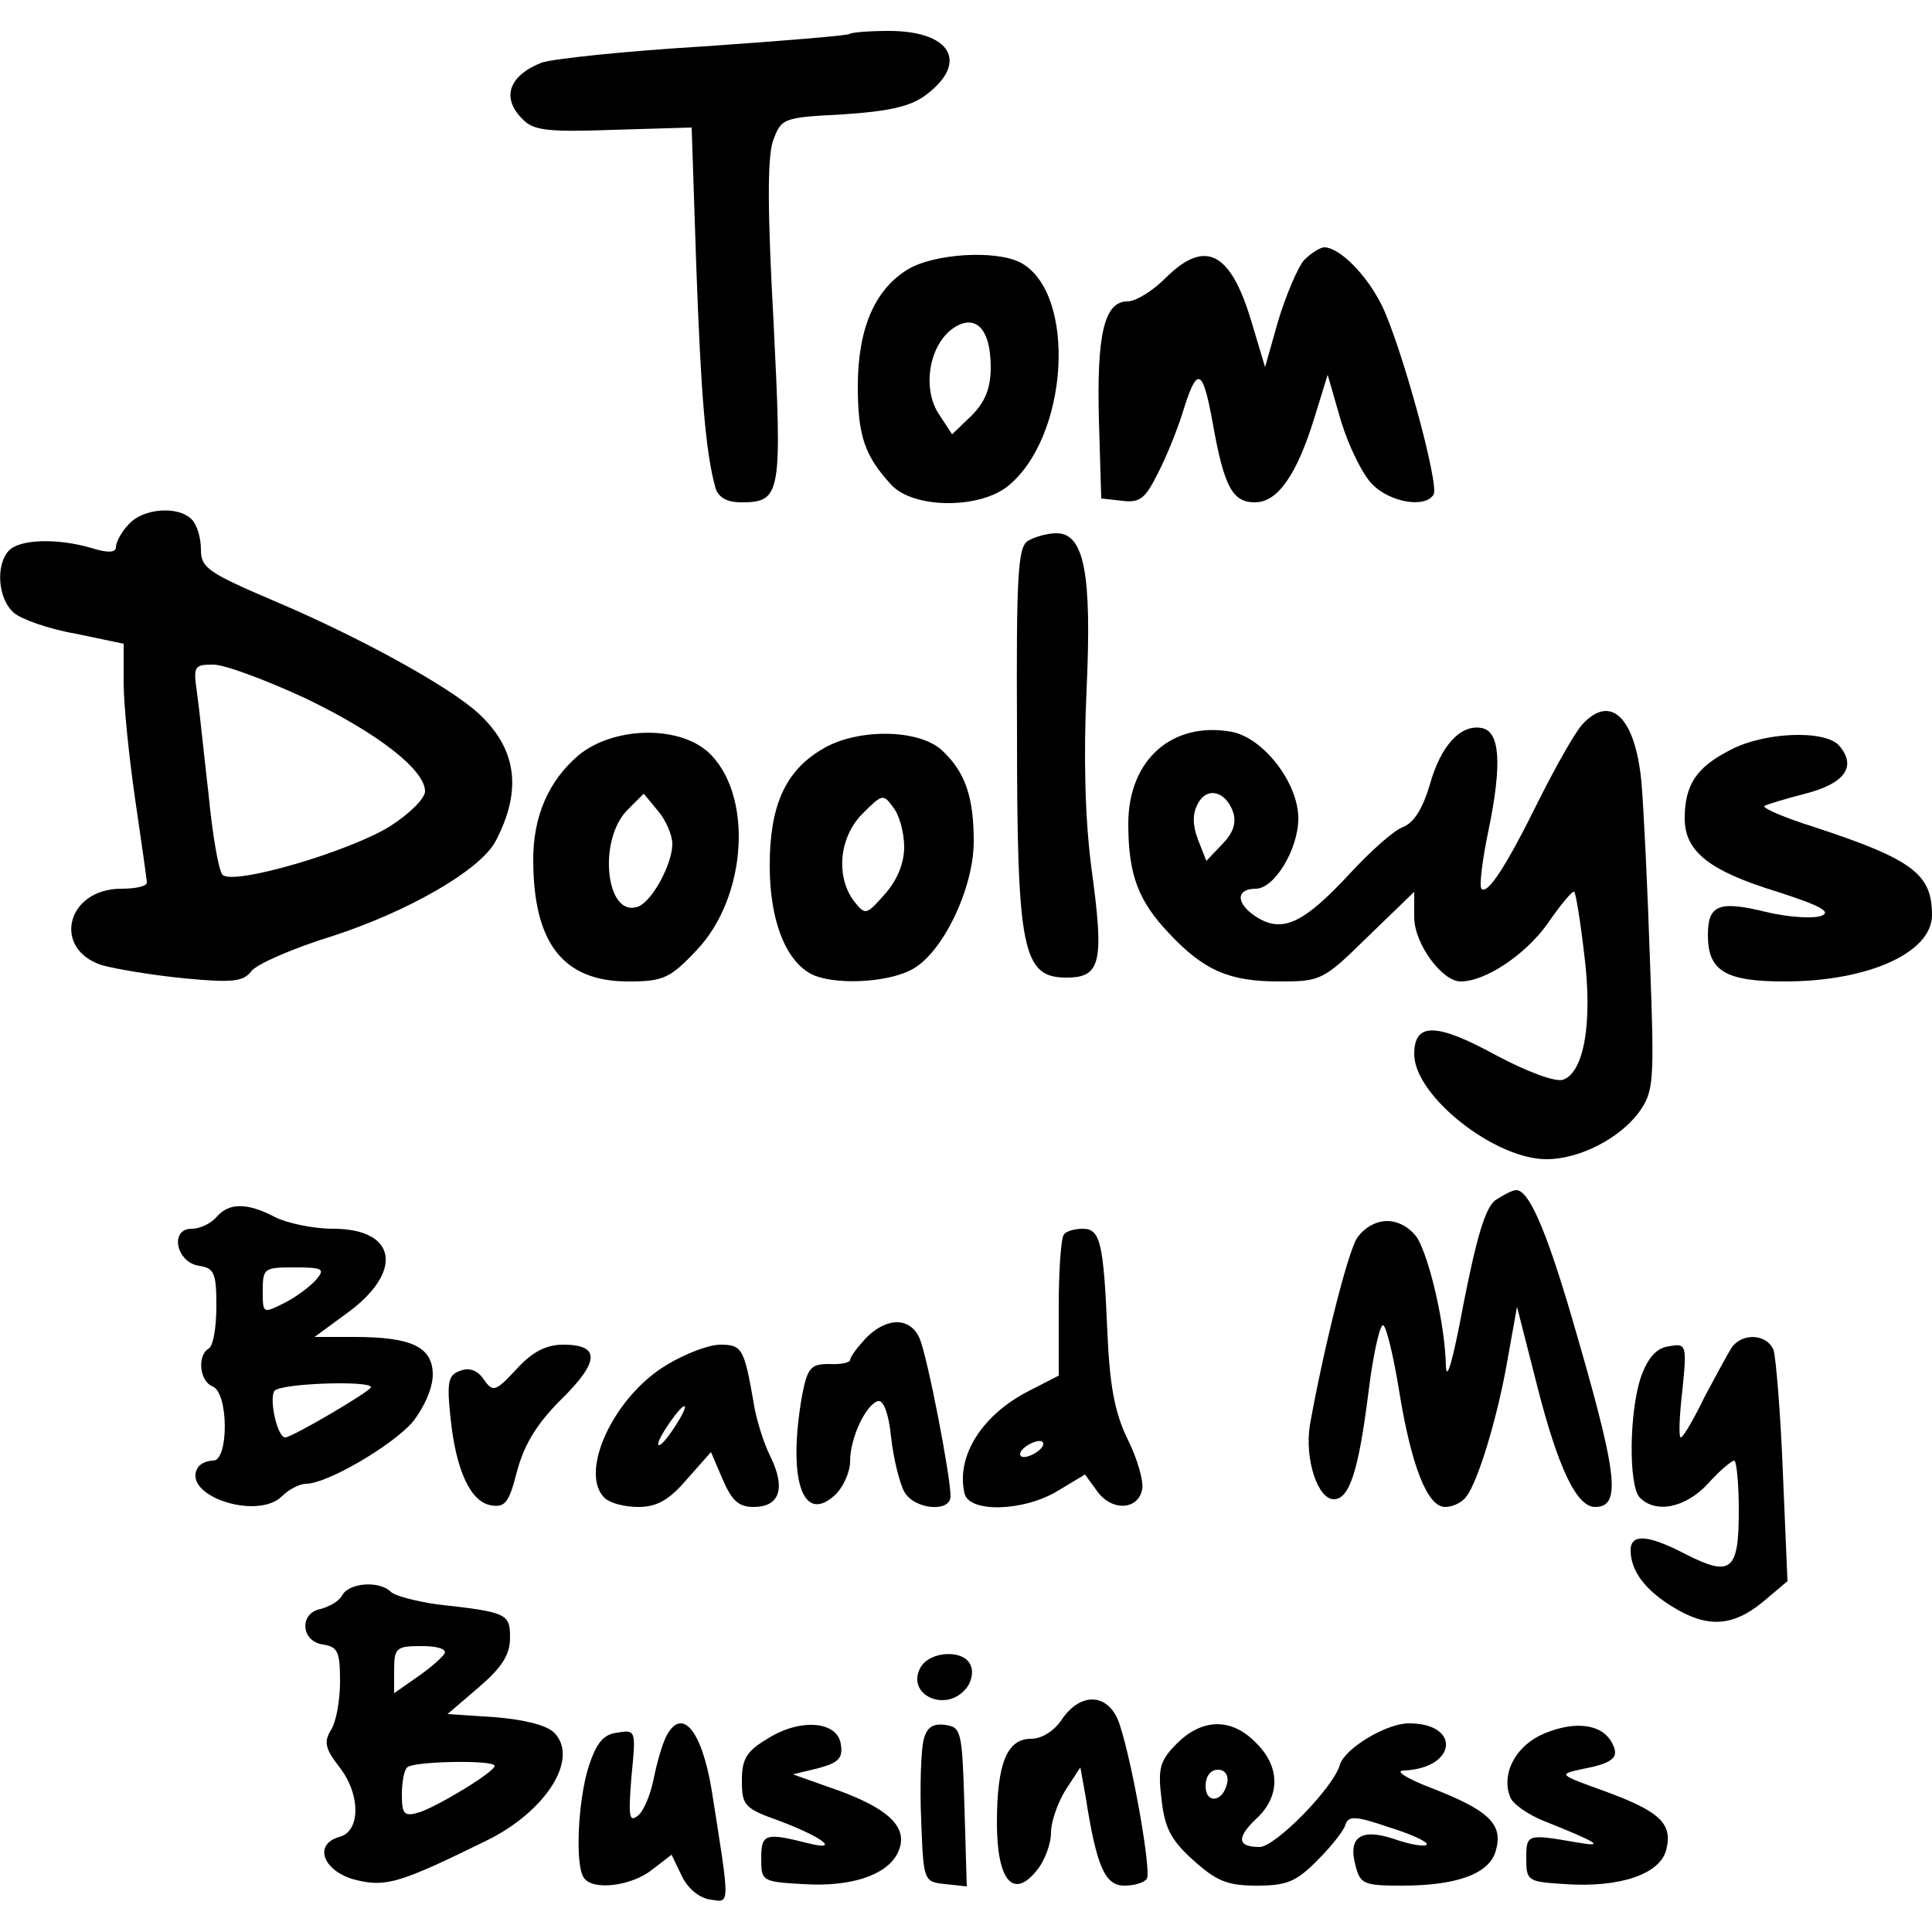
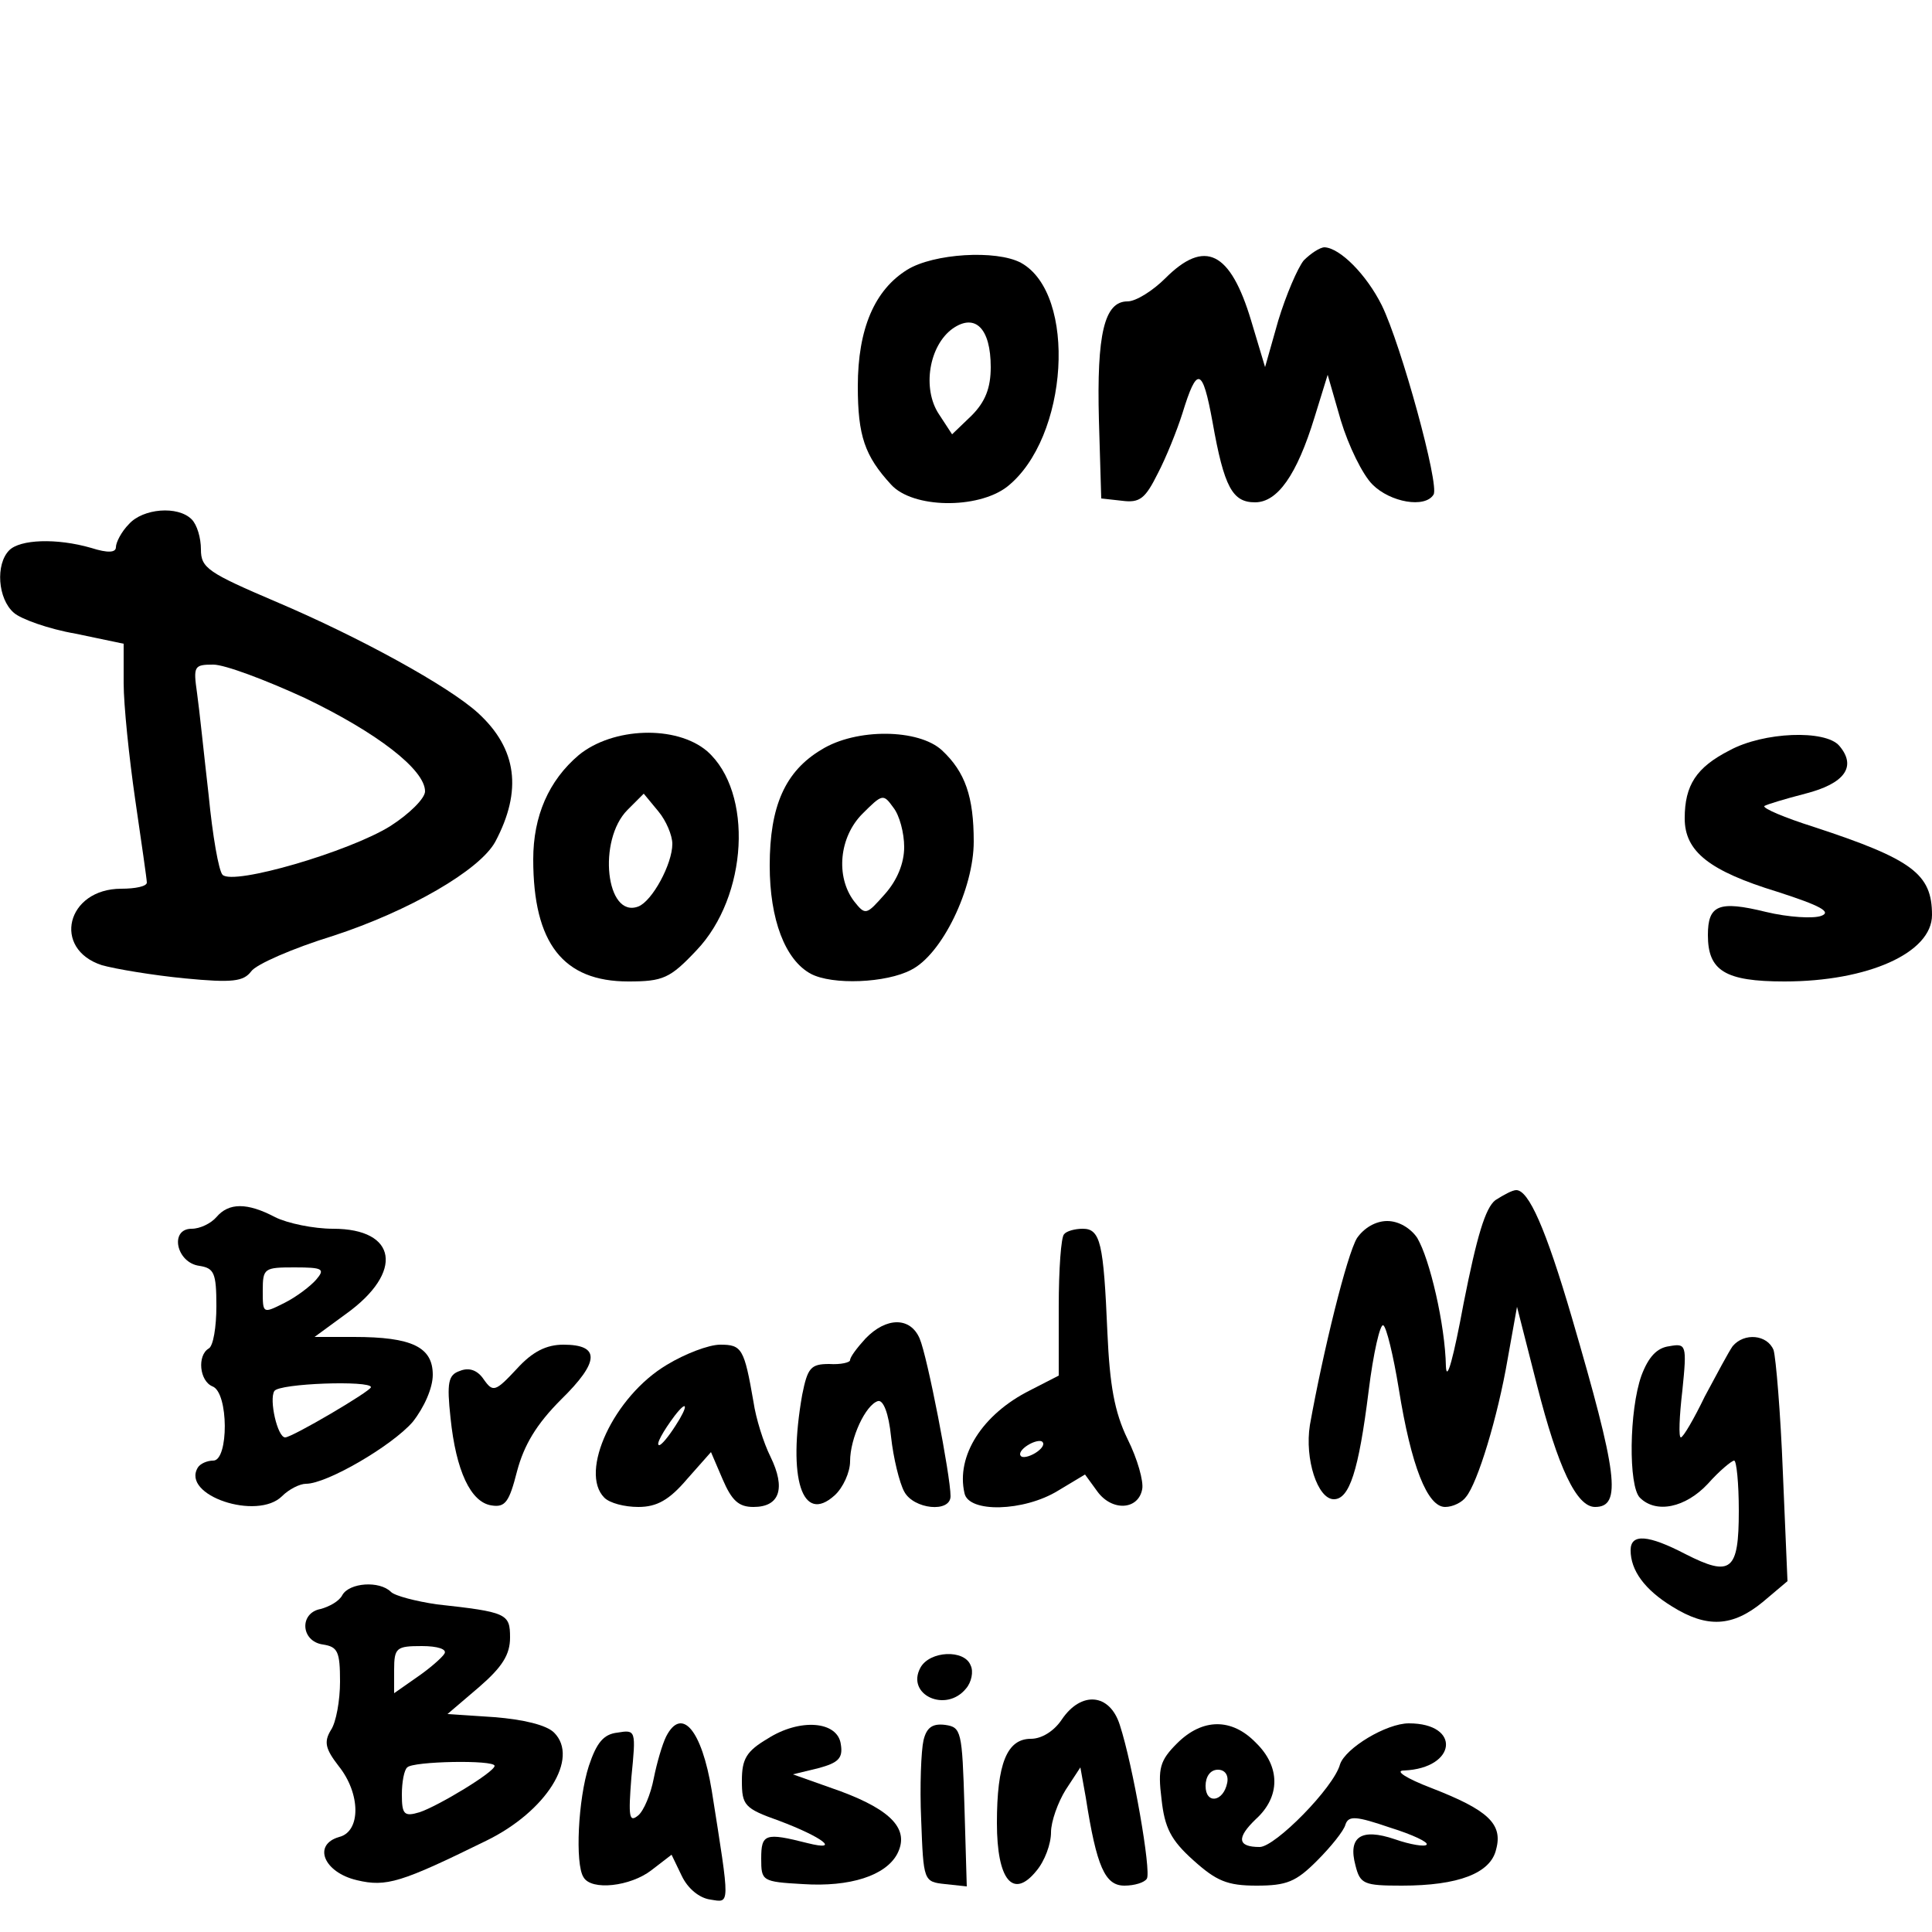
<svg xmlns="http://www.w3.org/2000/svg" version="1.0" width="250pt" height="250pt" viewBox="0 0 250 250" preserveAspectRatio="xMidYMid meet">
  <g transform="translate(0,250) scale(0.1,-0.1)" fill="#000000" stroke="none">
-     <path d="M1099 2456 c-2 -2 -87 -9 -188 -16 -101 -6 -195 -16 -210 -21 -43 -17 -53 -46 -24 -74 14 -14 33 -16 117 -13 l101 3 6 -180 c6 -165 12 -241 25 -287 4 -12 15 -18 33 -18 52 0 53 10 42 233 -8 144 -8 212 -1 234 11 30 12 31 91 35 59 4 87 10 107 25 56 42 33 83 -48 83 -26 0 -49 -2 -51 -4z" />
    <path d="M1687 2163 c-8 -10 -23 -45 -33 -78 l-17 -60 -18 60 c-27 90 -60 106 -111 55 -16 -16 -38 -30 -49 -30 -30 0 -40 -42 -37 -154 l3 -101 27 -3 c23 -3 30 3 46 35 11 21 25 56 32 78 19 62 26 60 39 -11 15 -85 26 -104 55 -104 29 0 54 35 77 110 l17 55 17 -59 c10 -33 28 -70 41 -83 23 -23 68 -31 79 -13 8 12 -42 194 -67 245 -20 40 -54 74 -74 75 -6 0 -18 -8 -27 -17z" />
    <path d="M1174 2151 c-42 -26 -64 -76 -64 -151 0 -64 9 -90 43 -127 28 -31 112 -32 150 -3 80 63 91 250 18 290 -32 17 -113 12 -147 -9z m108 -126 c0 -27 -7 -45 -25 -63 l-25 -24 -17 26 c-22 33 -13 89 18 111 29 20 49 0 49 -50z" />
    <path d="M167 1822 c-10 -10 -17 -24 -17 -30 0 -7 -10 -8 -32 -1 -45 13 -92 11 -106 -3 -18 -18 -15 -63 6 -81 9 -8 45 -21 80 -27 l62 -13 0 -51 c0 -28 7 -96 15 -151 8 -55 15 -103 15 -107 0 -5 -15 -8 -33 -8 -71 0 -90 -78 -25 -99 18 -5 66 -13 107 -17 62 -6 76 -4 86 9 6 9 54 30 106 46 98 32 190 85 210 122 35 66 28 120 -22 166 -38 35 -155 99 -261 144 -89 38 -98 44 -98 68 0 15 -5 32 -12 39 -18 18 -63 14 -81 -6z m227 -225 c94 -45 156 -93 156 -121 0 -9 -20 -29 -45 -45 -53 -33 -203 -77 -217 -63 -5 5 -13 51 -18 103 -6 52 -12 111 -15 132 -5 35 -4 37 21 37 15 0 68 -20 118 -43z" />
-     <path d="M1330 1800 c-13 -8 -15 -46 -14 -247 0 -283 7 -318 64 -318 45 0 49 20 32 144 -8 63 -10 141 -6 228 7 151 -3 203 -39 203 -12 0 -29 -5 -37 -10z" />
-     <path d="M2047 1562 c-9 -10 -34 -54 -56 -98 -42 -85 -66 -122 -74 -114 -3 3 1 37 9 75 18 87 15 129 -9 133 -27 5 -53 -23 -67 -74 -9 -30 -20 -48 -34 -54 -12 -4 -42 -31 -68 -59 -62 -67 -89 -79 -123 -57 -26 17 -26 36 0 36 24 0 55 51 55 91 0 46 -45 104 -86 112 -77 14 -134 -36 -134 -119 0 -66 13 -100 53 -142 45 -48 78 -62 142 -62 54 0 57 1 115 58 l60 58 0 -33 c0 -34 36 -83 60 -83 32 0 83 34 112 74 17 25 33 44 35 42 2 -1 8 -38 13 -81 11 -87 0 -152 -27 -162 -9 -4 -47 10 -88 32 -77 42 -105 42 -105 1 0 -54 104 -136 171 -136 43 0 95 27 120 61 19 27 20 38 14 197 -3 92 -8 195 -11 230 -8 84 -40 115 -77 74z m-451 -114 c4 -14 -1 -27 -15 -41 l-20 -21 -11 28 c-7 19 -7 33 0 46 12 23 37 16 46 -12z" />
    <path d="M749 1523 c-39 -33 -59 -79 -59 -135 0 -109 39 -158 123 -158 45 0 54 4 88 40 67 70 74 205 14 258 -40 34 -122 31 -166 -5z m121 -115 c0 -26 -26 -74 -44 -81 -42 -16 -53 86 -14 125 l21 21 19 -23 c10 -12 18 -31 18 -42z" />
    <path d="M1063 1530 c-47 -28 -67 -73 -67 -150 0 -70 20 -122 53 -140 28 -15 98 -12 130 5 40 20 81 105 81 166 0 58 -11 90 -41 118 -30 28 -111 29 -156 1z m107 -126 c0 -21 -9 -43 -25 -61 -24 -27 -25 -28 -40 -9 -24 32 -19 83 11 113 26 26 27 26 40 8 8 -10 14 -33 14 -51z" />
    <path d="M2238 1529 c-43 -22 -58 -45 -58 -88 0 -43 32 -68 120 -95 56 -18 70 -26 57 -31 -10 -4 -43 -2 -72 5 -61 15 -75 9 -75 -30 0 -46 22 -60 99 -60 108 0 191 37 191 86 0 53 -25 72 -153 114 -38 12 -66 24 -64 27 3 2 26 9 53 16 51 13 67 35 44 62 -18 21 -98 18 -142 -6z" />
    <path d="M1935 947 c-13 -10 -24 -47 -41 -133 -13 -70 -22 -104 -23 -82 -1 54 -21 139 -37 166 -9 13 -24 22 -39 22 -15 0 -30 -9 -39 -22 -13 -21 -44 -147 -61 -242 -7 -44 10 -96 31 -96 20 0 32 36 45 140 6 49 15 88 19 85 4 -2 13 -39 20 -82 16 -100 37 -153 60 -153 10 0 22 6 27 13 15 18 41 103 54 179 l12 67 26 -102 c27 -106 51 -157 75 -157 35 0 29 43 -30 245 -34 116 -56 165 -72 165 -5 0 -16 -6 -27 -13z" />
    <path d="M280 925 c-7 -8 -21 -15 -32 -15 -29 0 -20 -44 10 -48 19 -3 22 -9 22 -52 0 -27 -4 -52 -10 -55 -15 -9 -12 -42 5 -49 21 -8 21 -96 1 -96 -8 0 -17 -4 -20 -9 -22 -36 77 -69 109 -37 9 9 23 16 31 16 27 0 111 49 138 80 15 19 26 44 26 61 0 36 -27 49 -102 49 l-51 0 41 30 c75 54 66 110 -17 110 -25 0 -59 7 -75 15 -36 19 -60 19 -76 0z m129 -81 c-7 -8 -25 -22 -41 -30 -28 -14 -28 -14 -28 16 0 29 2 30 41 30 37 0 40 -2 28 -16z m71 -139 c0 -5 -102 -65 -111 -65 -10 0 -21 49 -14 60 6 10 125 14 125 5z" />
    <path d="M1377 903 c-4 -3 -7 -46 -7 -94 l0 -89 -37 -19 c-62 -31 -96 -85 -85 -133 5 -26 77 -24 121 3 l35 21 16 -22 c19 -26 53 -24 58 3 2 10 -6 39 -19 65 -17 35 -23 70 -26 137 -5 117 -9 135 -32 135 -10 0 -21 -3 -24 -7z m-37 -283 c-8 -5 -17 -7 -19 -4 -3 3 1 9 9 14 8 5 17 7 19 4 3 -3 -1 -9 -9 -14z" />
    <path d="M1120 768 c-11 -12 -20 -24 -20 -28 0 -3 -12 -6 -27 -5 -24 0 -28 -5 -35 -40 -19 -108 0 -168 42 -130 11 10 20 30 20 44 0 30 20 73 36 78 7 2 14 -16 17 -46 3 -28 11 -60 17 -71 12 -23 60 -28 60 -6 0 26 -30 181 -40 204 -12 28 -43 28 -70 0z" />
    <path d="M2242 758 c-5 -7 -21 -37 -36 -65 -14 -29 -28 -53 -31 -53 -3 0 -2 27 2 61 6 59 5 61 -17 57 -16 -2 -27 -14 -36 -38 -16 -45 -17 -143 -2 -158 21 -21 59 -13 88 18 15 17 31 30 34 30 3 0 6 -29 6 -65 0 -78 -10 -86 -69 -56 -48 25 -71 27 -71 5 0 -26 18 -51 54 -73 45 -28 78 -26 117 6 l32 27 -6 141 c-3 77 -9 148 -12 158 -8 20 -38 23 -53 5z" />
    <path d="M669 729 c-28 -30 -31 -31 -43 -14 -8 12 -19 16 -31 11 -15 -5 -17 -15 -12 -61 7 -68 26 -109 53 -113 18 -3 23 5 33 44 9 34 25 61 57 93 50 49 51 71 3 71 -22 0 -40 -9 -60 -31z" />
    <path d="M863 734 c-69 -41 -114 -139 -81 -172 7 -7 26 -12 44 -12 24 0 40 9 63 36 l31 35 15 -35 c12 -28 21 -36 40 -36 34 0 42 24 22 65 -9 18 -19 50 -22 71 -12 69 -15 74 -43 74 -15 0 -46 -12 -69 -26z m11 -79 c-9 -14 -18 -25 -21 -25 -5 0 5 18 20 38 17 22 18 13 1 -13z" />
    <path d="M443 436 c-4 -8 -17 -15 -28 -18 -28 -5 -26 -42 3 -46 19 -3 22 -9 22 -48 0 -24 -5 -53 -12 -63 -9 -15 -7 -24 10 -46 29 -36 29 -85 1 -92 -35 -10 -20 -46 23 -56 38 -9 57 -3 167 51 78 38 121 107 88 140 -10 10 -40 17 -77 20 l-61 4 41 35 c30 26 40 42 40 64 0 31 -4 33 -95 43 -27 4 -54 11 -59 16 -15 15 -54 12 -63 -4z m132 -76 c-3 -5 -19 -19 -35 -30 l-30 -21 0 30 c0 29 3 31 36 31 20 0 33 -4 29 -10z m65 -145 c0 -8 -73 -52 -97 -60 -20 -6 -23 -3 -23 23 0 16 3 32 7 35 7 8 113 10 113 2z" />
    <path d="M1191 342 c-19 -35 33 -59 59 -27 7 8 10 22 6 30 -8 21 -53 19 -65 -3z" />
    <path d="M1374 275 c-10 -15 -26 -25 -40 -25 -31 0 -44 -32 -44 -109 0 -74 21 -99 51 -62 11 13 19 35 19 50 0 14 9 39 19 55 l19 29 7 -39 c14 -90 25 -114 50 -114 13 0 26 4 29 9 6 9 -18 147 -35 199 -13 41 -50 44 -75 7z" />
    <path d="M862 253 c-5 -10 -12 -34 -16 -54 -4 -21 -13 -42 -20 -48 -12 -10 -13 -2 -9 49 6 61 6 62 -18 58 -18 -2 -27 -13 -37 -43 -14 -43 -18 -127 -7 -144 10 -18 61 -12 88 9 l26 20 13 -27 c8 -17 23 -29 37 -31 26 -4 26 -11 2 141 -13 79 -39 109 -59 70z" />
    <path d="M993 250 c-27 -16 -33 -26 -33 -54 0 -32 3 -36 48 -52 56 -21 81 -40 37 -29 -55 14 -60 12 -60 -20 0 -29 1 -30 54 -33 61 -4 107 11 122 39 16 31 -6 56 -73 81 l-62 22 33 8 c26 7 32 13 29 31 -4 30 -53 34 -95 7z" />
    <path d="M1195 248 c-3 -13 -5 -59 -3 -103 3 -79 3 -80 31 -83 l28 -3 -3 103 c-3 98 -4 103 -25 106 -16 2 -24 -3 -28 -20z" />
    <path d="M1523 244 c-22 -22 -25 -32 -20 -72 4 -37 12 -53 41 -79 30 -27 44 -33 82 -33 39 0 51 5 78 32 18 18 35 39 37 47 4 12 14 11 58 -4 29 -9 50 -19 47 -22 -2 -3 -21 0 -41 7 -44 15 -61 3 -51 -34 6 -24 11 -26 60 -26 73 0 115 16 122 47 9 33 -11 51 -83 79 -34 13 -49 23 -36 23 68 3 74 61 6 61 -29 0 -82 -32 -89 -53 -8 -30 -84 -107 -104 -107 -29 0 -30 12 -5 36 32 29 32 68 0 99 -31 32 -69 32 -102 -1z m65 -51 c-5 -25 -28 -28 -28 -4 0 12 6 21 16 21 9 0 14 -7 12 -17z" />
-     <path d="M1992 254 c-33 -17 -49 -51 -38 -79 3 -9 23 -23 43 -31 70 -28 82 -35 43 -28 -64 11 -65 11 -65 -21 0 -29 2 -30 50 -33 71 -5 123 13 131 44 9 34 -8 50 -79 76 -61 22 -61 22 -29 29 42 8 49 16 36 37 -15 23 -52 25 -92 6z" />
  </g>
</svg>